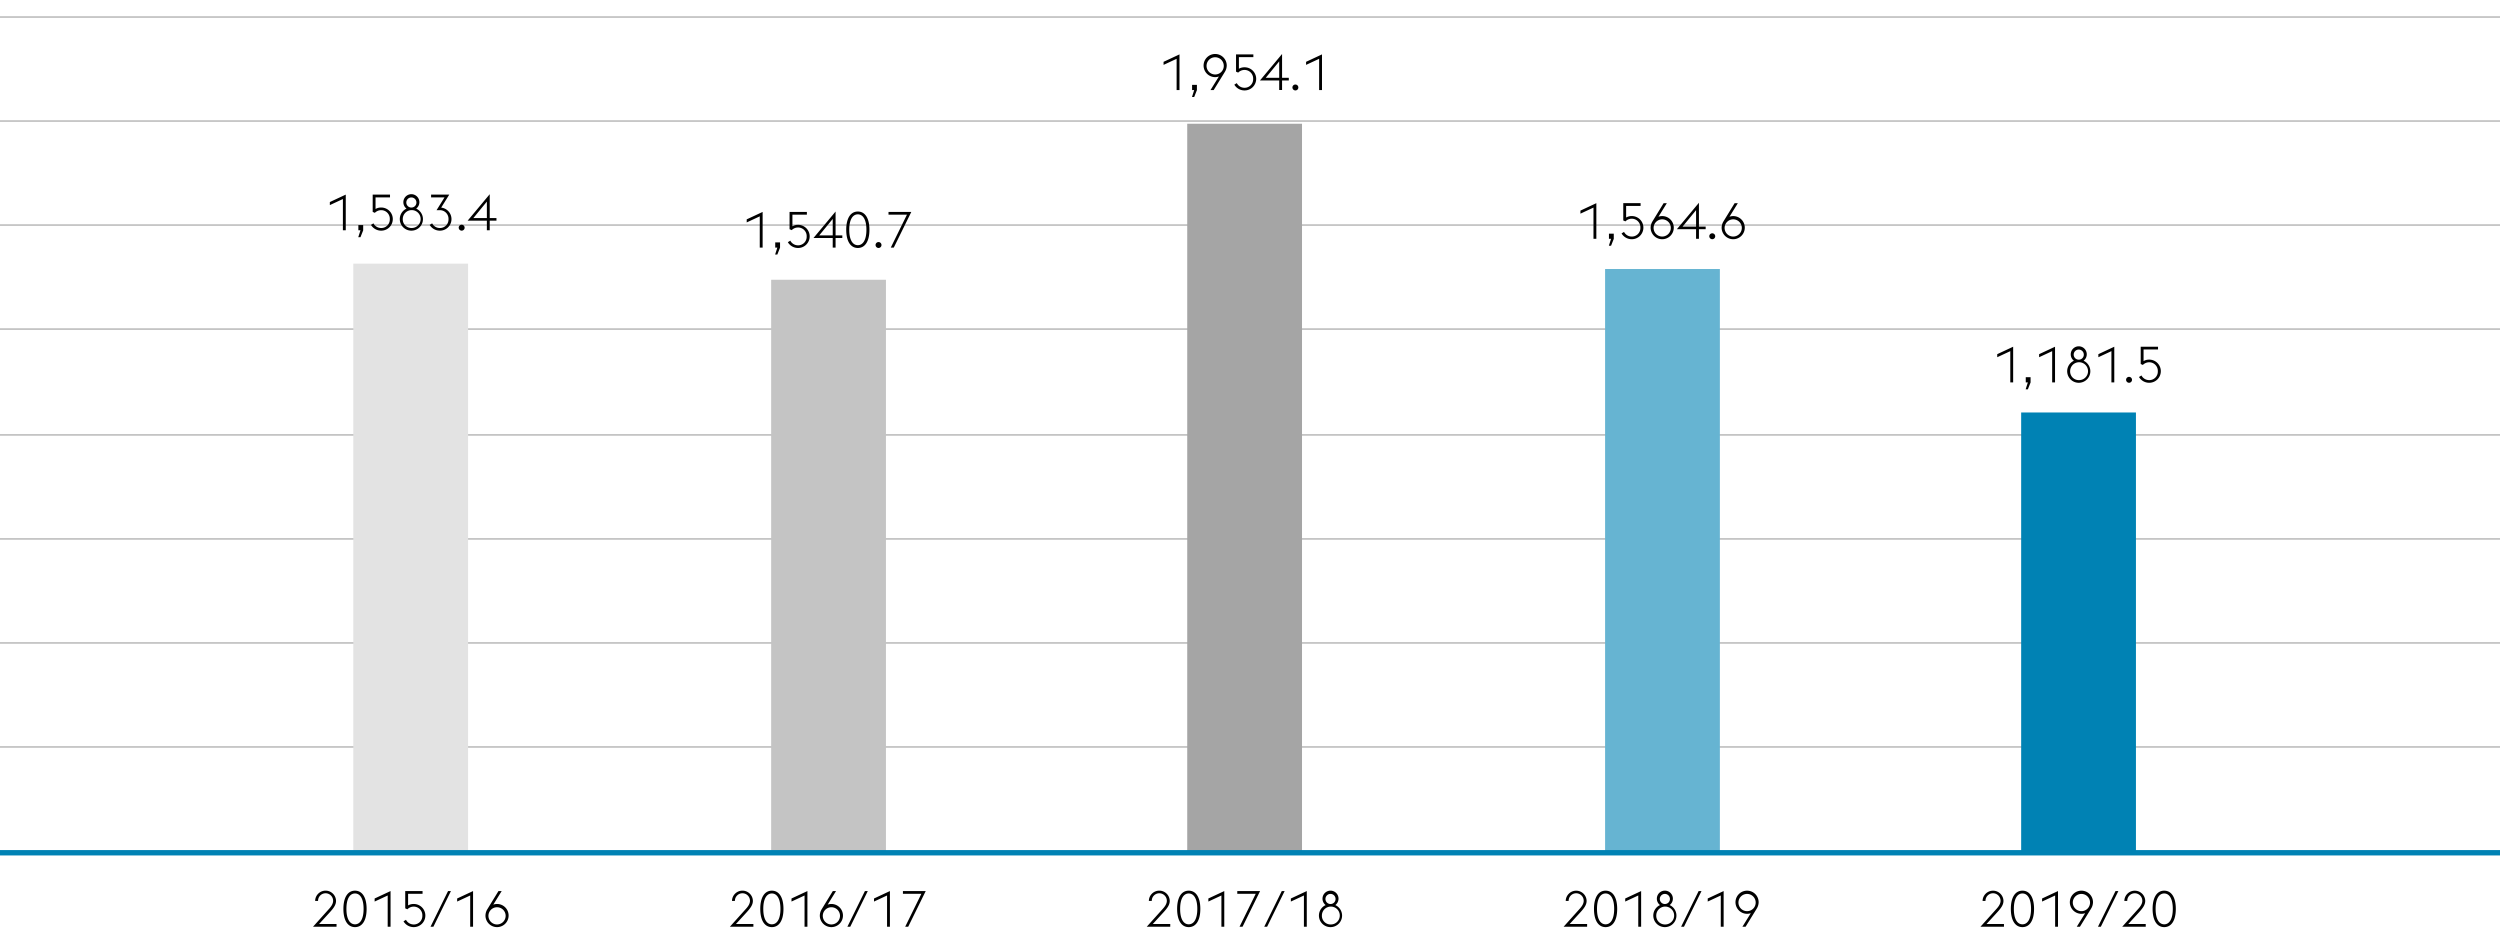
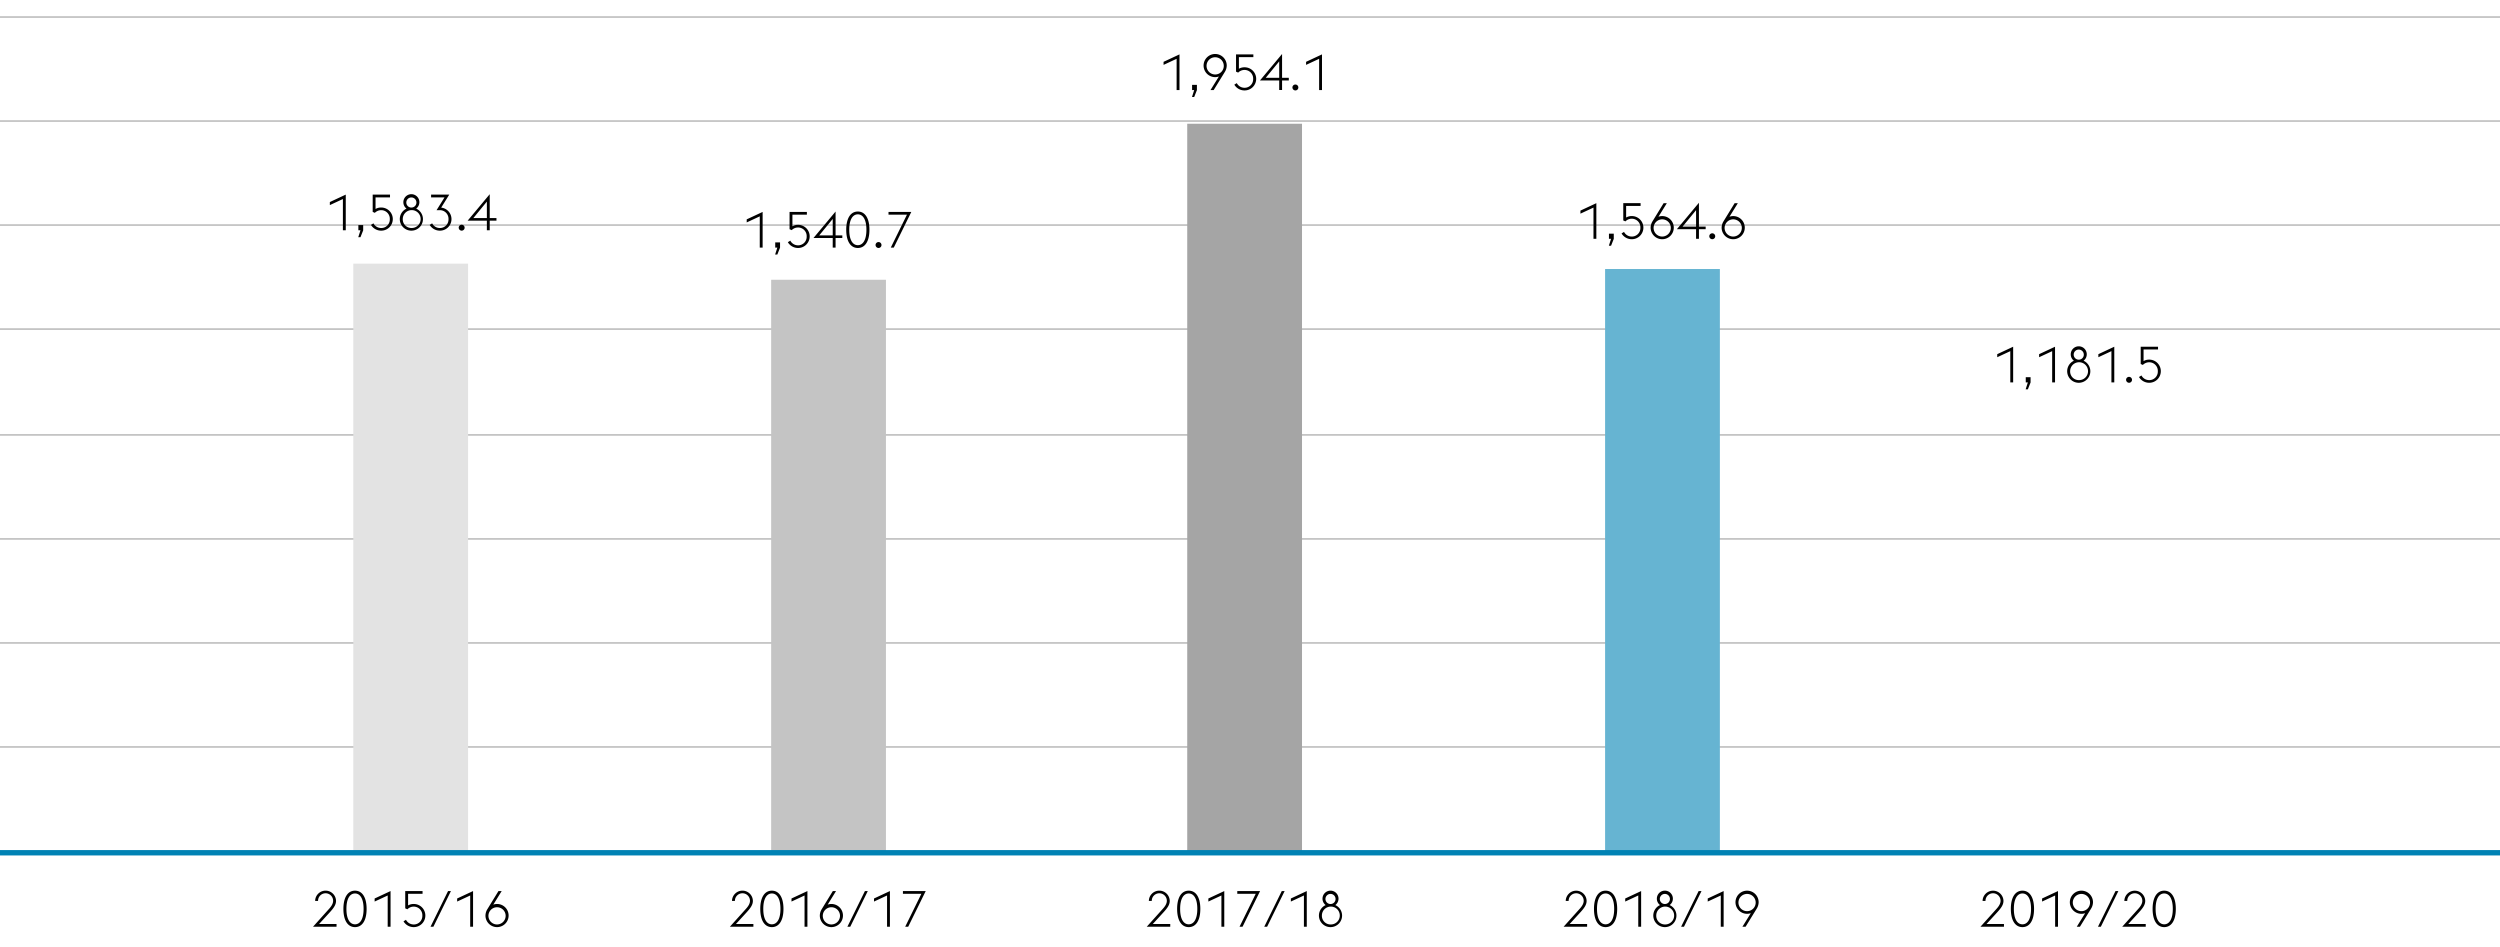
<svg xmlns="http://www.w3.org/2000/svg" width="1394" height="528" viewBox="0 0 1394 528">
  <path fill="none" stroke="#c4c4c4" d="M0 416.5h1394M0 358.5h1394M0 300.5h1394M0 242.5h1394M0 183.5h1394M0 125.5h1394M0 67.5h1394M0 9.5h1394" />
  <path fill="#e3e3e3" d="M197 147h64v329h-64z" />
  <path fill="#c4c4c4" d="M430 156h64v320h-64z" />
  <path fill="#a5a5a5" d="M662 69h64v407h-64z" />
  <path fill="#66b4d2" d="M895 150h64v326h-64z" />
-   <path fill="#0082b4" d="M1127 230h64v246h-64z" />
  <path fill="none" stroke="#0082b4" stroke-width="3" d="M0 475.5h1394" />
  <g>
    <path d="M187.646 516.738h-13.1l8.9-9.912c1.512-1.651 2.3-3.107 2.3-4.536a4.2 4.2 0 00-8.4 0v.084h-1.624a5.825 5.825 0 0111.648-.056c0 2.157-1.26 3.92-3.3 6.188l-6.16 6.721h9.744zM191.482 506.8c0-6.524 2.493-10.163 6.468-10.163s6.468 3.639 6.468 10.163-2.492 10.164-6.468 10.164-6.468-3.642-6.468-10.164zm6.468-8.6c-2.911 0-4.787 3-4.787 8.6s1.876 8.6 4.787 8.6 4.788-3 4.788-8.6-1.876-8.6-4.788-8.6zM216.178 499.322l-7.28 3.388V501l8.876-4.144v19.88h-1.6zM225 513.742l1.372-.868a4.832 4.832 0 004.256 2.605 4.746 4.746 0 004.872-4.9 4.8 4.8 0 00-5.012-5.04 4.9 4.9 0 00-3.332 1.484l-1.2-.532v-9.632h9.66v1.54h-8.064v6.468a6.032 6.032 0 012.94-.811 6.456 6.456 0 11.112 12.907 6.591 6.591 0 01-5.604-3.221zM249.834 496.858h1.6l-9.772 19.88h-1.6zM262.182 499.322l-7.28 3.388V501l8.876-4.144v19.88h-1.6zM270.694 510.522a7.016 7.016 0 011.092-3.612l6.16-10.052h1.792l-4.676 7.56a6.188 6.188 0 012.072-.363 6.454 6.454 0 11-6.44 6.467zm11.256 0a4.8 4.8 0 10-4.816 4.957 4.837 4.837 0 004.816-4.957zM420.088 516.738h-13.1l8.9-9.912c1.512-1.651 2.3-3.107 2.3-4.536a4.2 4.2 0 00-8.4 0v.084h-1.628a5.825 5.825 0 0111.648-.056c0 2.157-1.26 3.92-3.3 6.188l-6.16 6.721h9.744zM423.924 506.8c0-6.524 2.492-10.163 6.468-10.163s6.468 3.639 6.468 10.163-2.492 10.164-6.468 10.164-6.468-3.642-6.468-10.164zm6.468-8.6c-2.912 0-4.788 3-4.788 8.6s1.876 8.6 4.788 8.6 4.788-3 4.788-8.6-1.88-8.6-4.788-8.6zM448.619 499.322l-7.28 3.388V501l8.876-4.144v19.88h-1.6zM457.131 510.522a7.026 7.026 0 011.092-3.612l6.16-10.052h1.792l-4.675 7.56a6.182 6.182 0 012.071-.363 6.454 6.454 0 11-6.44 6.467zm11.256 0a4.8 4.8 0 10-4.816 4.957 4.837 4.837 0 004.816-4.957zM482.275 496.858h1.6l-9.772 19.88h-1.6zM494.623 499.322l-7.28 3.388V501l8.876-4.144v19.88h-1.6zM513.747 498.4h-10.276v-1.54h12.712l-9.772 19.88h-1.68zM652.529 516.738h-13.1l8.9-9.912c1.512-1.651 2.3-3.107 2.3-4.536a4.2 4.2 0 00-8.4 0v.084H640.6a5.825 5.825 0 0111.648-.056c0 2.157-1.26 3.92-3.3 6.188l-6.16 6.721h9.744zM656.365 506.8c0-6.524 2.492-10.163 6.468-10.163s6.468 3.639 6.468 10.163-2.492 10.164-6.468 10.164-6.468-3.642-6.468-10.164zm6.468-8.6c-2.912 0-4.788 3-4.788 8.6s1.876 8.6 4.788 8.6 4.788-3 4.788-8.6-1.876-8.6-4.788-8.6zM681.061 499.322l-7.28 3.388V501l8.876-4.144v19.88h-1.6zM700.185 498.4h-10.276v-1.54h12.712l-9.772 19.88h-1.68zM714.717 496.858h1.6l-9.772 19.88h-1.6zM727.064 499.322l-7.279 3.388V501l8.876-4.144v19.88h-1.6zM741.876 516.962a6.44 6.44 0 01-2.688-12.292 4.443 4.443 0 01-1.763-3.584 4.466 4.466 0 117.139 3.584 6.432 6.432 0 01-2.688 12.292zm0-1.483a4.988 4.988 0 10-4.787-4.957 4.814 4.814 0 004.787 4.957zm.113-11.4a2.8 2.8 0 002.716-3 2.82 2.82 0 10-2.968 3zM884.972 516.738h-13.1l8.9-9.912c1.512-1.651 2.3-3.107 2.3-4.536a4.2 4.2 0 00-8.4 0v.084h-1.624a5.825 5.825 0 0111.647-.056c0 2.157-1.259 3.92-3.3 6.188l-6.16 6.721h9.744zM888.808 506.8c0-6.524 2.492-10.163 6.467-10.163s6.468 3.639 6.468 10.163-2.491 10.164-6.468 10.164-6.467-3.642-6.467-10.164zm6.467-8.6c-2.912 0-4.788 3-4.788 8.6s1.876 8.6 4.788 8.6 4.788-3 4.788-8.6-1.875-8.6-4.788-8.6zM913.5 499.322l-7.28 3.388V501l8.876-4.144v19.88h-1.6zM928.315 516.962a6.44 6.44 0 01-2.687-12.292 4.439 4.439 0 01-1.765-3.584A4.467 4.467 0 11931 504.67a6.432 6.432 0 01-2.689 12.292zm0-1.483a4.988 4.988 0 10-4.788-4.957 4.813 4.813 0 004.788 4.957zm.113-11.4a2.8 2.8 0 002.716-3 2.82 2.82 0 10-2.968 3zM947.159 496.858h1.6l-9.772 19.88h-1.6zM959.507 499.322l-7.28 3.388V501l8.876-4.144v19.88h-1.6zM976.251 509.179a6.217 6.217 0 01-2.072.363 6.454 6.454 0 116.439-6.468 7.008 7.008 0 01-1.092 3.613l-6.187 10.051h-1.765zm2.716-6.1a4.806 4.806 0 10-4.788 4.985 4.79 4.79 0 004.788-4.99zM191.2 110.975l-7.28 3.387v-1.708l8.876-4.143v19.88h-1.6zM201 128.391h-1.176v-2.884h2.688v2.912L201 132.255h-1.232zM206.854 125.4l1.373-.869a4.831 4.831 0 004.255 2.605 4.746 4.746 0 004.872-4.9 4.8 4.8 0 00-5.012-5.04 4.9 4.9 0 00-3.332 1.485l-1.2-.532v-9.632h9.659v1.54H209.4v6.468a6.024 6.024 0 012.94-.812 6.456 6.456 0 11.113 12.907 6.59 6.59 0 01-5.599-3.22zM229.366 128.614a6.44 6.44 0 01-2.688-12.292 4.439 4.439 0 01-1.763-3.584 4.466 4.466 0 117.139 3.584 6.432 6.432 0 01-2.688 12.292zm0-1.483a4.988 4.988 0 10-4.787-4.956 4.813 4.813 0 004.787 4.956zm.113-11.4a2.8 2.8 0 002.715-3 2.82 2.82 0 10-2.967 3zM239.586 125.4l1.372-.869a4.8 4.8 0 004.256 2.605 4.739 4.739 0 004.872-4.872 4.822 4.822 0 00-5.012-5.069h-1.652l4.452-7.139h-7.5v-1.54h10.136l-4.508 7.252a6.445 6.445 0 01-.812 12.851 6.59 6.59 0 01-5.604-3.219zM255.77 126.963a1.652 1.652 0 111.652 1.651 1.685 1.685 0 01-1.652-1.651zM271.478 123.043h-10.724l12.32-14.756v13.3h3.752v1.456h-3.752v5.348h-1.6zm0-10.641l-7.532 9.185h7.532zM423.644 120.637l-7.28 3.387v-1.708l8.876-4.143v19.88h-1.6zM433.444 138.053h-1.176v-2.884h2.688v2.912l-1.512 3.836h-1.232zM439.3 135.057l1.372-.869a4.832 4.832 0 004.256 2.605 4.746 4.746 0 004.872-4.9 4.8 4.8 0 00-5.012-5.04 4.9 4.9 0 00-3.332 1.484l-1.2-.532v-9.632h9.66v1.54h-8.064v6.468a6.021 6.021 0 012.94-.812 6.456 6.456 0 11.112 12.907 6.59 6.59 0 01-5.604-3.219zM464.328 132.705H453.6l12.32-14.756v13.3h3.752v1.456h-3.752v5.348h-1.6zm0-10.641l-7.532 9.185h7.532zM471.859 128.112c0-6.523 2.493-10.163 6.468-10.163s6.468 3.64 6.468 10.163-2.492 10.164-6.468 10.164-6.468-3.639-6.468-10.164zm6.468-8.595c-2.911 0-4.787 3-4.787 8.595s1.876 8.6 4.787 8.6 4.788-3 4.788-8.6-1.876-8.595-4.788-8.595zM488.211 136.625a1.653 1.653 0 111.652 1.651 1.685 1.685 0 01-1.652-1.651zM505.711 119.713h-10.276v-1.54h12.712l-9.772 19.88H496.7zM656.085 32.791l-7.279 3.388v-1.708l8.876-4.144v19.88h-1.6zM665.886 50.207h-1.177v-2.884h2.691v2.912l-1.511 3.836h-1.232zM679.661 42.647a6.188 6.188 0 01-2.072.364 6.454 6.454 0 116.44-6.468 7.013 7.013 0 01-1.092 3.612l-6.188 10.052h-1.764zm2.716-6.1a4.805 4.805 0 10-4.788 4.984 4.79 4.79 0 004.788-4.988zM688.257 47.211l1.372-.868a4.833 4.833 0 004.256 2.6 4.745 4.745 0 004.872-4.9 4.8 4.8 0 00-5.012-5.04 4.9 4.9 0 00-3.332 1.484l-1.2-.532v-9.628h9.66v1.54h-8.064v6.468a6.032 6.032 0 012.94-.812 6.457 6.457 0 11.112 12.908 6.591 6.591 0 01-5.604-3.22zM713.289 44.859h-10.724l12.32-14.759v13.3h3.752v1.456h-3.752v5.348h-1.6zm0-10.64l-7.532 9.181h7.532zM720.653 48.779a1.652 1.652 0 111.652 1.652 1.685 1.685 0 01-1.652-1.652zM735.548 32.791l-7.279 3.388v-1.708l8.876-4.144v19.88h-1.6zM888.527 115.75l-7.279 3.389v-1.709l8.875-4.144v19.88h-1.6zM898.327 133.166h-1.176v-2.884h2.688v2.911l-1.512 3.836H897.1zM904.179 130.17l1.372-.867a4.834 4.834 0 004.256 2.6 4.745 4.745 0 004.872-4.9 4.8 4.8 0 00-5.012-5.04 4.9 4.9 0 00-3.332 1.484l-1.2-.532v-9.632h9.66v1.54h-8.063v6.468a6.025 6.025 0 012.939-.812 6.457 6.457 0 11.112 12.909 6.592 6.592 0 01-5.604-3.218zM920.391 126.95a7.025 7.025 0 011.091-3.612l6.161-10.052h1.792l-4.676 7.56a6.179 6.179 0 012.072-.364 6.455 6.455 0 11-6.44 6.468zm11.255 0a4.8 4.8 0 10-4.815 4.956 4.836 4.836 0 004.815-4.956zM945.731 127.818h-10.724l12.32-14.756v13.3h3.752v1.457h-3.752v5.348h-1.6zm0-10.64l-7.532 9.183h7.532zM953.1 131.738a1.652 1.652 0 111.652 1.653 1.685 1.685 0 01-1.652-1.653zM959.982 126.95a7.026 7.026 0 011.092-3.612l6.16-10.052h1.792l-4.675 7.56a6.179 6.179 0 012.072-.364 6.455 6.455 0 11-6.441 6.468zm11.256 0a4.8 4.8 0 10-4.815 4.956 4.836 4.836 0 004.815-4.956zM1117.412 516.738h-13.1l8.9-9.912c1.512-1.651 2.3-3.107 2.3-4.536a4.2 4.2 0 00-8.4 0v.084h-1.624a5.826 5.826 0 0111.649-.056c0 2.157-1.261 3.92-3.305 6.188l-6.159 6.721h9.743zM1121.248 506.8c0-6.524 2.492-10.163 6.468-10.163s6.468 3.639 6.468 10.163-2.492 10.164-6.468 10.164-6.468-3.642-6.468-10.164zm6.468-8.6c-2.912 0-4.788 3-4.788 8.6s1.876 8.6 4.788 8.6 4.788-3 4.788-8.6-1.876-8.6-4.788-8.6zM1145.944 499.322l-7.28 3.388V501l8.876-4.144v19.88h-1.6zM1162.688 509.179a6.213 6.213 0 01-2.072.363 6.454 6.454 0 116.44-6.468 7.017 7.017 0 01-1.092 3.613l-6.188 10.051h-1.764zm2.716-6.1a4.805 4.805 0 10-4.788 4.985 4.79 4.79 0 004.784-4.99zM1179.6 496.858h1.6l-9.771 19.88h-1.6zM1196.456 516.738h-13.1l8.9-9.912c1.512-1.651 2.3-3.107 2.3-4.536a4.2 4.2 0 00-8.4 0v.084h-1.624a5.826 5.826 0 0111.649-.056c0 2.157-1.261 3.92-3.3 6.188l-6.159 6.721h9.743zM1200.292 506.8c0-6.524 2.492-10.163 6.468-10.163s6.468 3.639 6.468 10.163-2.492 10.164-6.468 10.164-6.468-3.642-6.468-10.164zm6.468-8.6c-2.912 0-4.788 3-4.788 8.6s1.876 8.6 4.788 8.6 4.788-3 4.788-8.6-1.876-8.6-4.788-8.6zM1120.938 195.8l-7.28 3.388v-1.708l8.875-4.144v19.88h-1.595zM1130.737 213.215h-1.175v-2.884h2.687v2.912l-1.512 3.836h-1.232zM1144.289 195.8l-7.279 3.388v-1.708l8.875-4.144v19.88h-1.6zM1159.1 213.438a6.44 6.44 0 01-2.688-12.292 4.44 4.44 0 01-1.765-3.584 4.467 4.467 0 117.141 3.584 6.432 6.432 0 01-2.688 12.292zm0-1.483a4.988 4.988 0 10-4.789-4.956 4.813 4.813 0 004.789 4.956zm.112-11.4a2.8 2.8 0 002.716-3 2.82 2.82 0 10-2.968 3zM1177.329 195.8l-7.28 3.388v-1.708l8.876-4.144v19.88h-1.6zM1185.505 211.787a1.652 1.652 0 111.652 1.651 1.685 1.685 0 01-1.652-1.651zM1192.7 210.219l1.372-.868a4.835 4.835 0 004.256 2.6 4.746 4.746 0 004.872-4.9 4.8 4.8 0 00-5.012-5.04 4.9 4.9 0 00-3.332 1.484l-1.2-.532v-9.632h9.66v1.54h-8.063v6.468a6.025 6.025 0 012.939-.812 6.456 6.456 0 11.113 12.907 6.593 6.593 0 01-5.605-3.215z" />
  </g>
</svg>